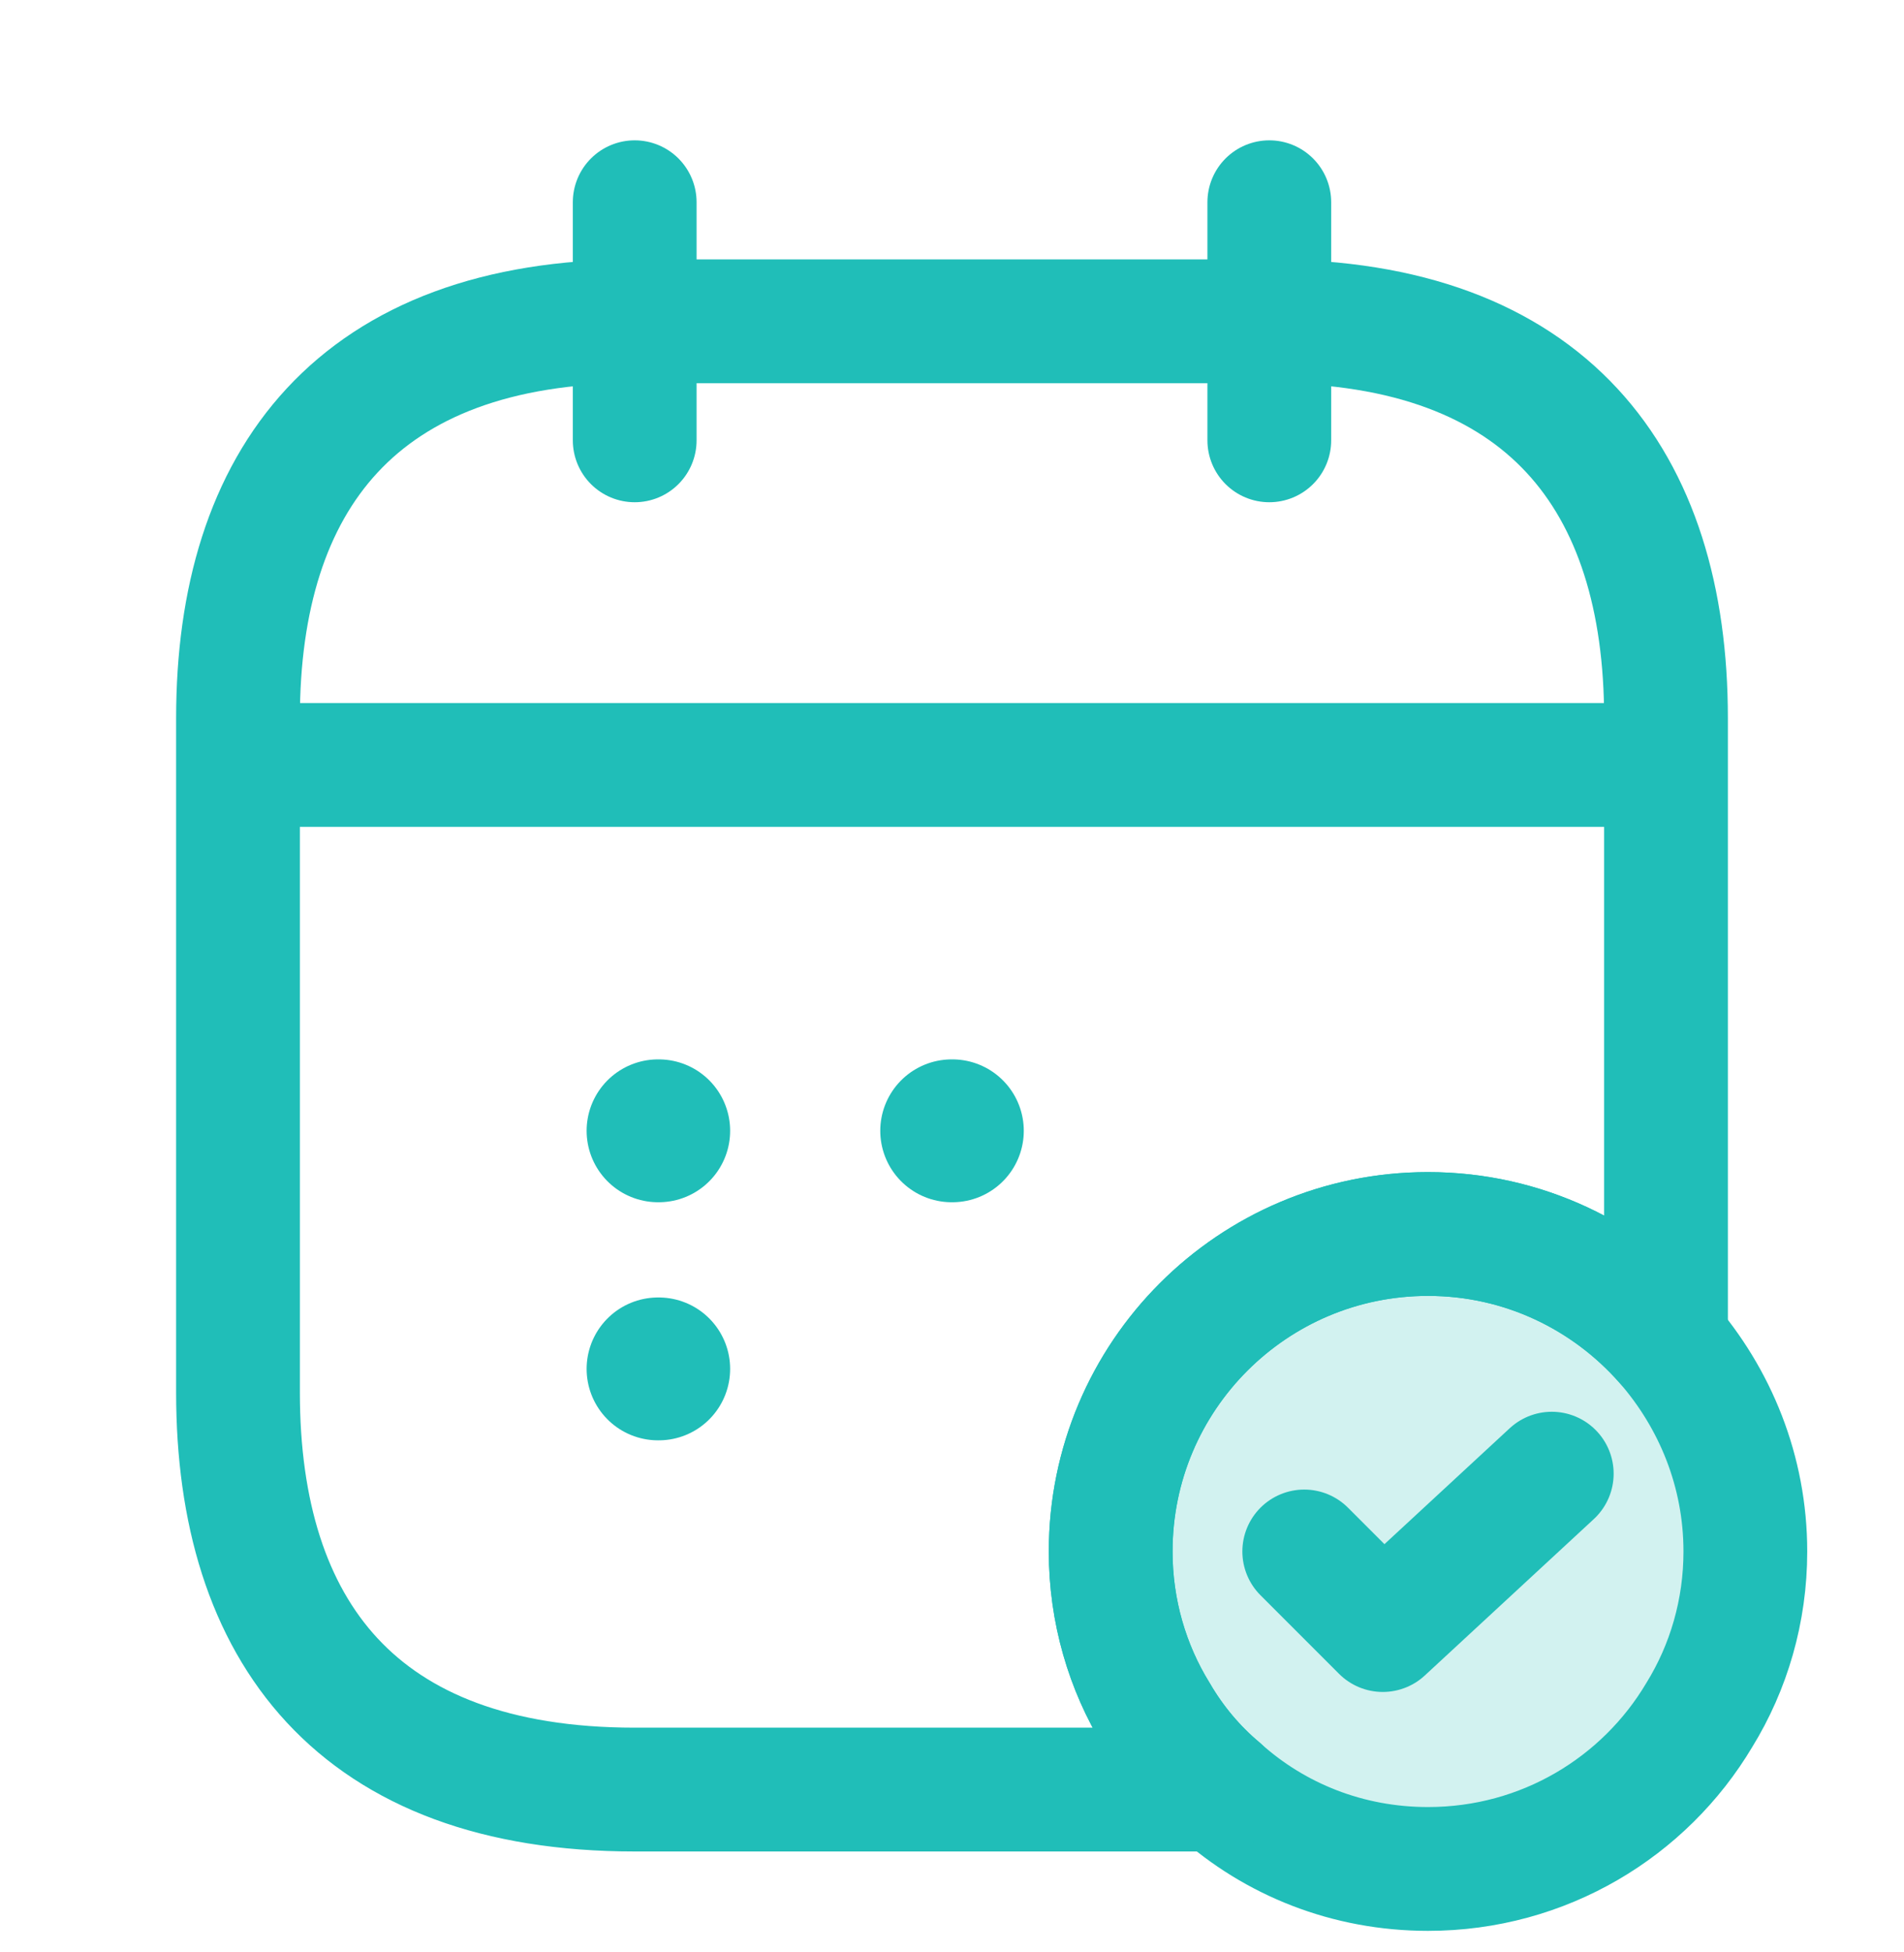
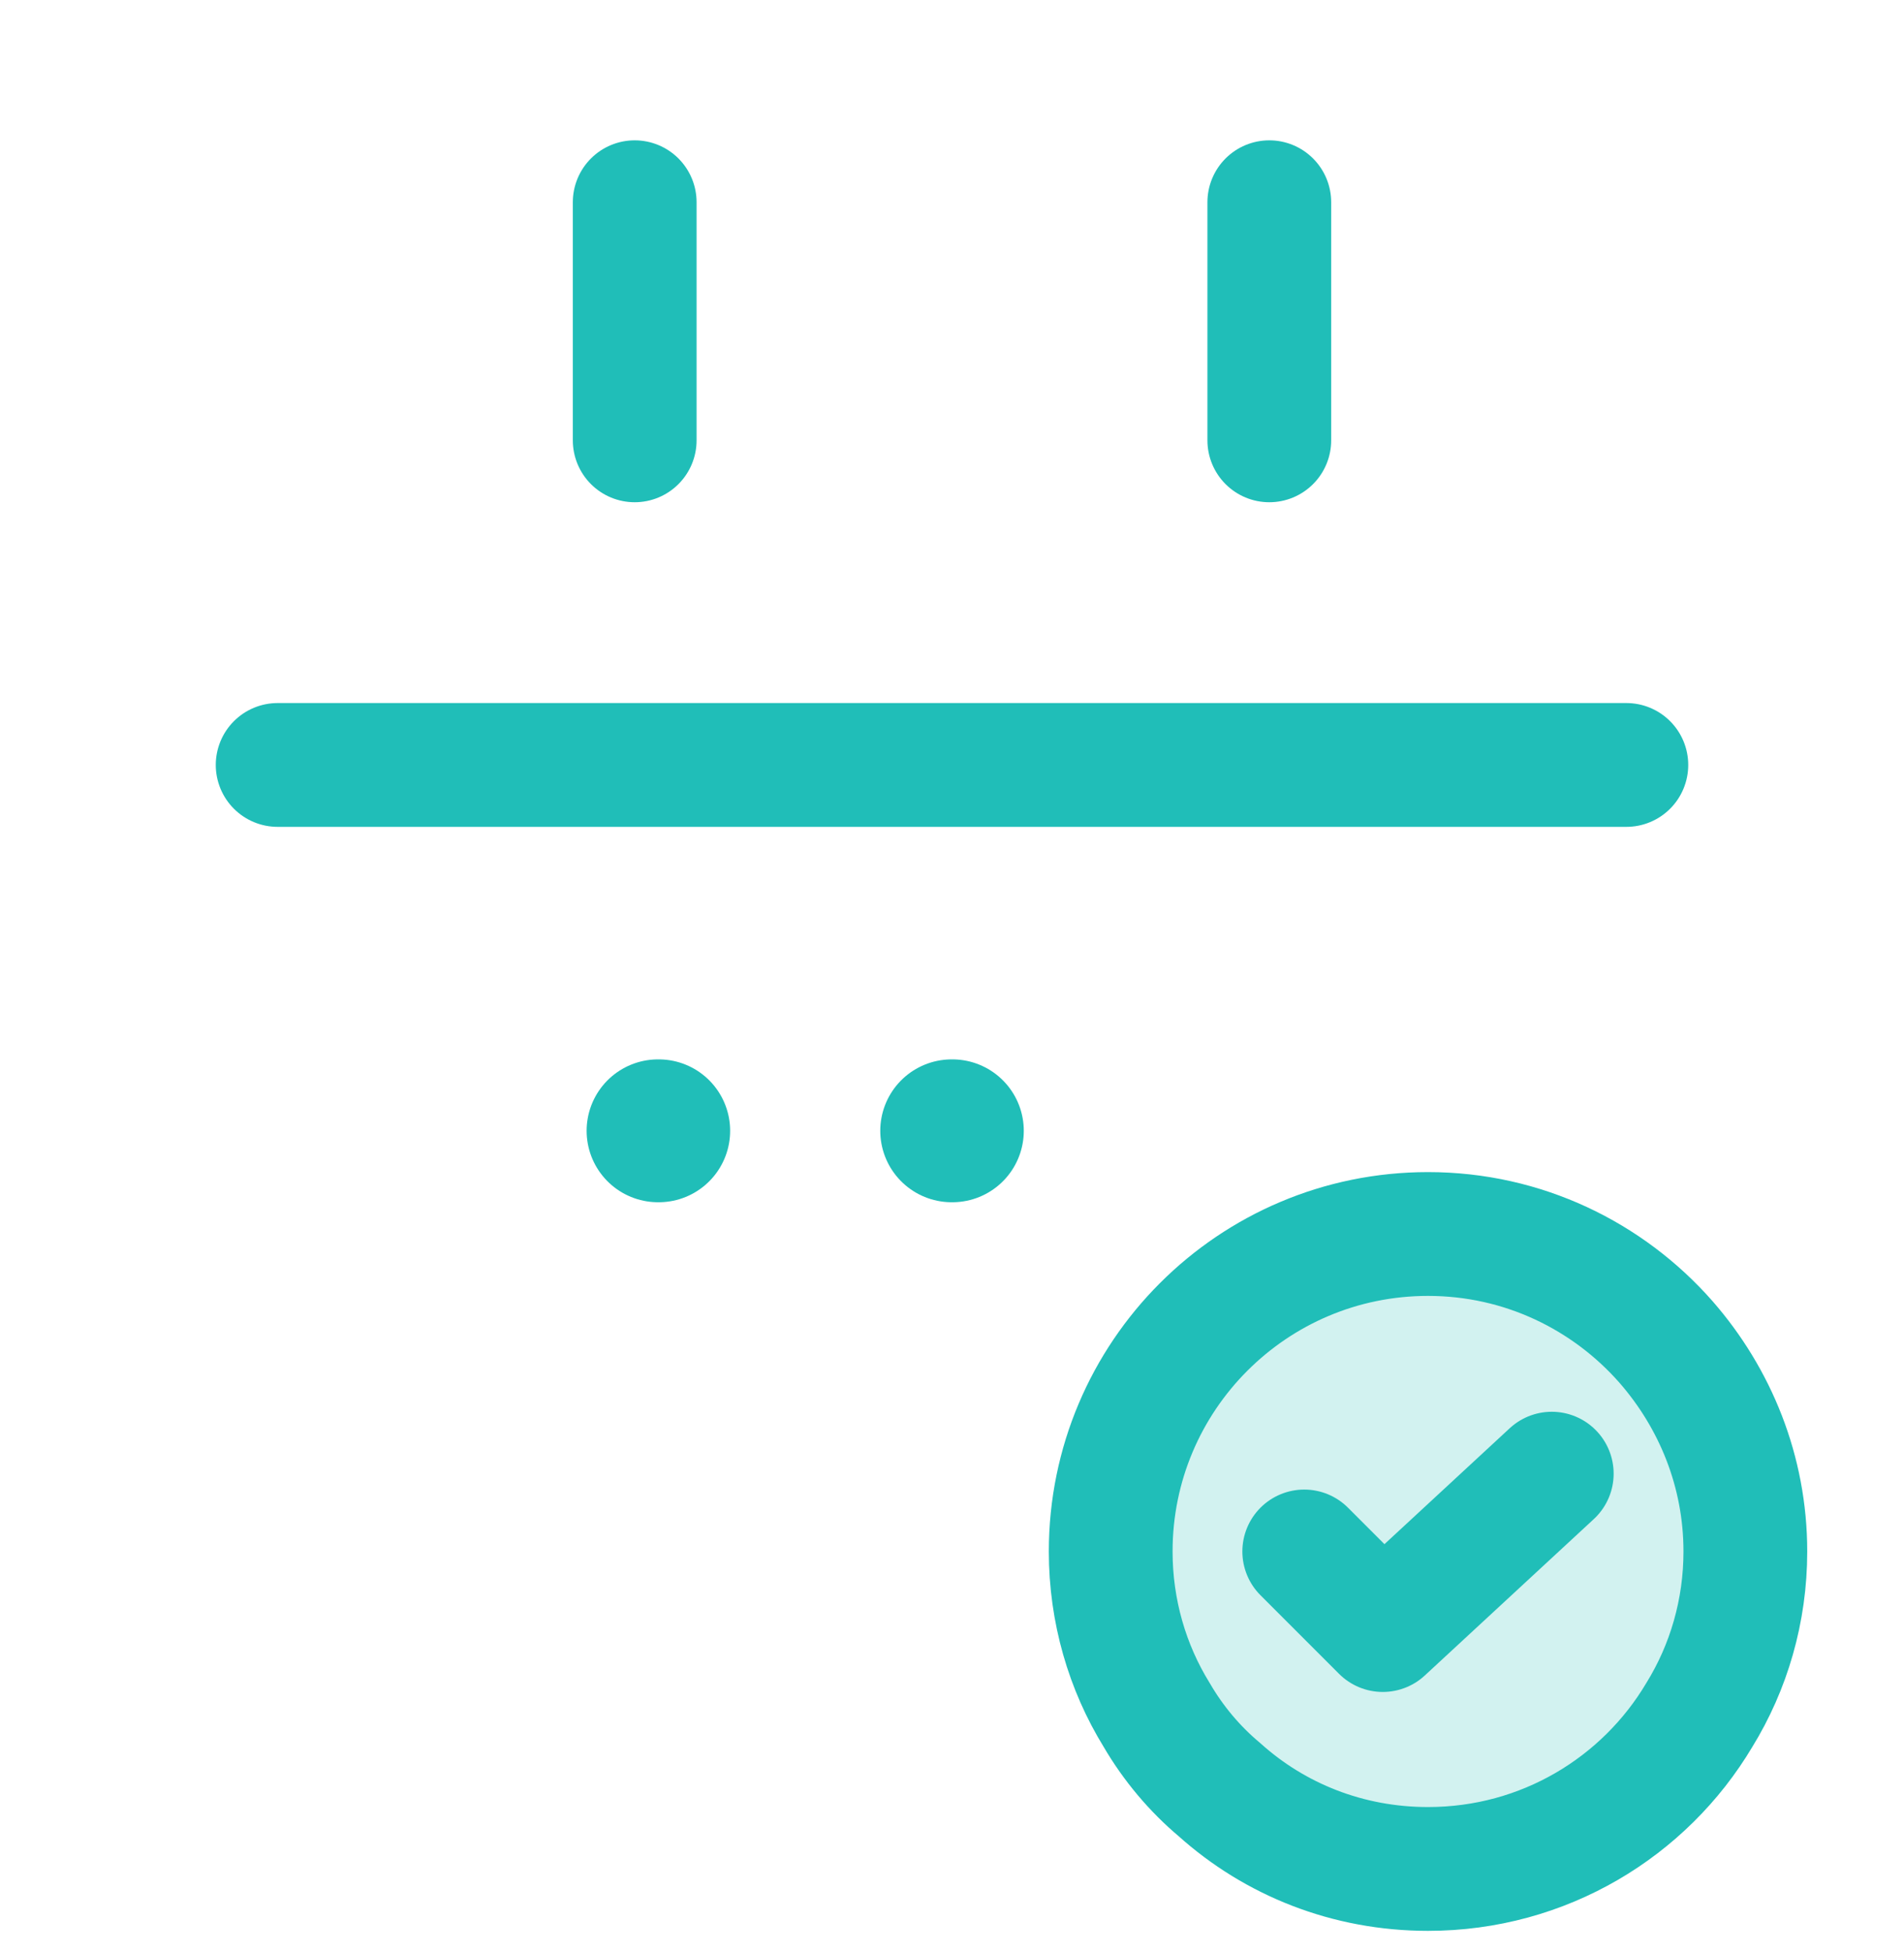
<svg xmlns="http://www.w3.org/2000/svg" width="40" height="41" viewBox="0 0 40 41" fill="none">
  <path d="M13.334 4.247V9.247" stroke="#20BEB8" stroke-width="2.6" stroke-miterlimit="10" stroke-linecap="round" stroke-linejoin="round" />
  <path d="M26.666 4.247V9.247" stroke="#20BEB8" stroke-width="2.6" stroke-miterlimit="10" stroke-linecap="round" stroke-linejoin="round" />
  <path d="M5.833 16.064H34.167" stroke="#20BEB8" stroke-width="2.6" stroke-miterlimit="10" stroke-linecap="round" stroke-linejoin="round" />
  <path d="M36.667 32.581C36.667 33.831 36.317 35.014 35.7 36.014C34.55 37.947 32.434 39.248 30 39.248C28.317 39.248 26.784 38.631 25.617 37.581C25.1 37.148 24.65 36.614 24.3 36.014C23.683 35.014 23.334 33.831 23.334 32.581C23.334 28.898 26.317 25.914 30 25.914C32 25.914 33.783 26.797 35 28.181C36.033 29.364 36.667 30.898 36.667 32.581Z" fill="#20BEB8" fill-opacity="0.2" stroke="#20BEB8" stroke-width="2.6" stroke-miterlimit="10" stroke-linecap="round" stroke-linejoin="round" />
  <path d="M27.4 32.581L29.05 34.231L32.6 30.947" stroke="#20BEB8" stroke-width="2.6" stroke-linecap="round" stroke-linejoin="round" />
-   <path d="M35 15.081V28.181C33.783 26.797 32 25.914 30 25.914C26.317 25.914 23.333 28.898 23.333 32.581C23.333 33.831 23.683 35.014 24.3 36.014C24.65 36.614 25.1 37.148 25.617 37.581H13.333C7.5 37.581 5 34.248 5 29.247V15.081C5 10.081 7.5 6.747 13.333 6.747H26.667C32.5 6.747 35 10.081 35 15.081Z" stroke="#20BEB8" stroke-width="2.6" stroke-miterlimit="10" stroke-linecap="round" stroke-linejoin="round" />
  <path d="M19.993 23.747H20.008" stroke="#20BEB8" stroke-width="3" stroke-linecap="round" stroke-linejoin="round" />
  <path d="M13.824 23.747H13.839" stroke="#20BEB8" stroke-width="3" stroke-linecap="round" stroke-linejoin="round" />
-   <path d="M13.824 28.747H13.839" stroke="#20BEB8" stroke-width="3" stroke-linecap="round" stroke-linejoin="round" />
</svg>